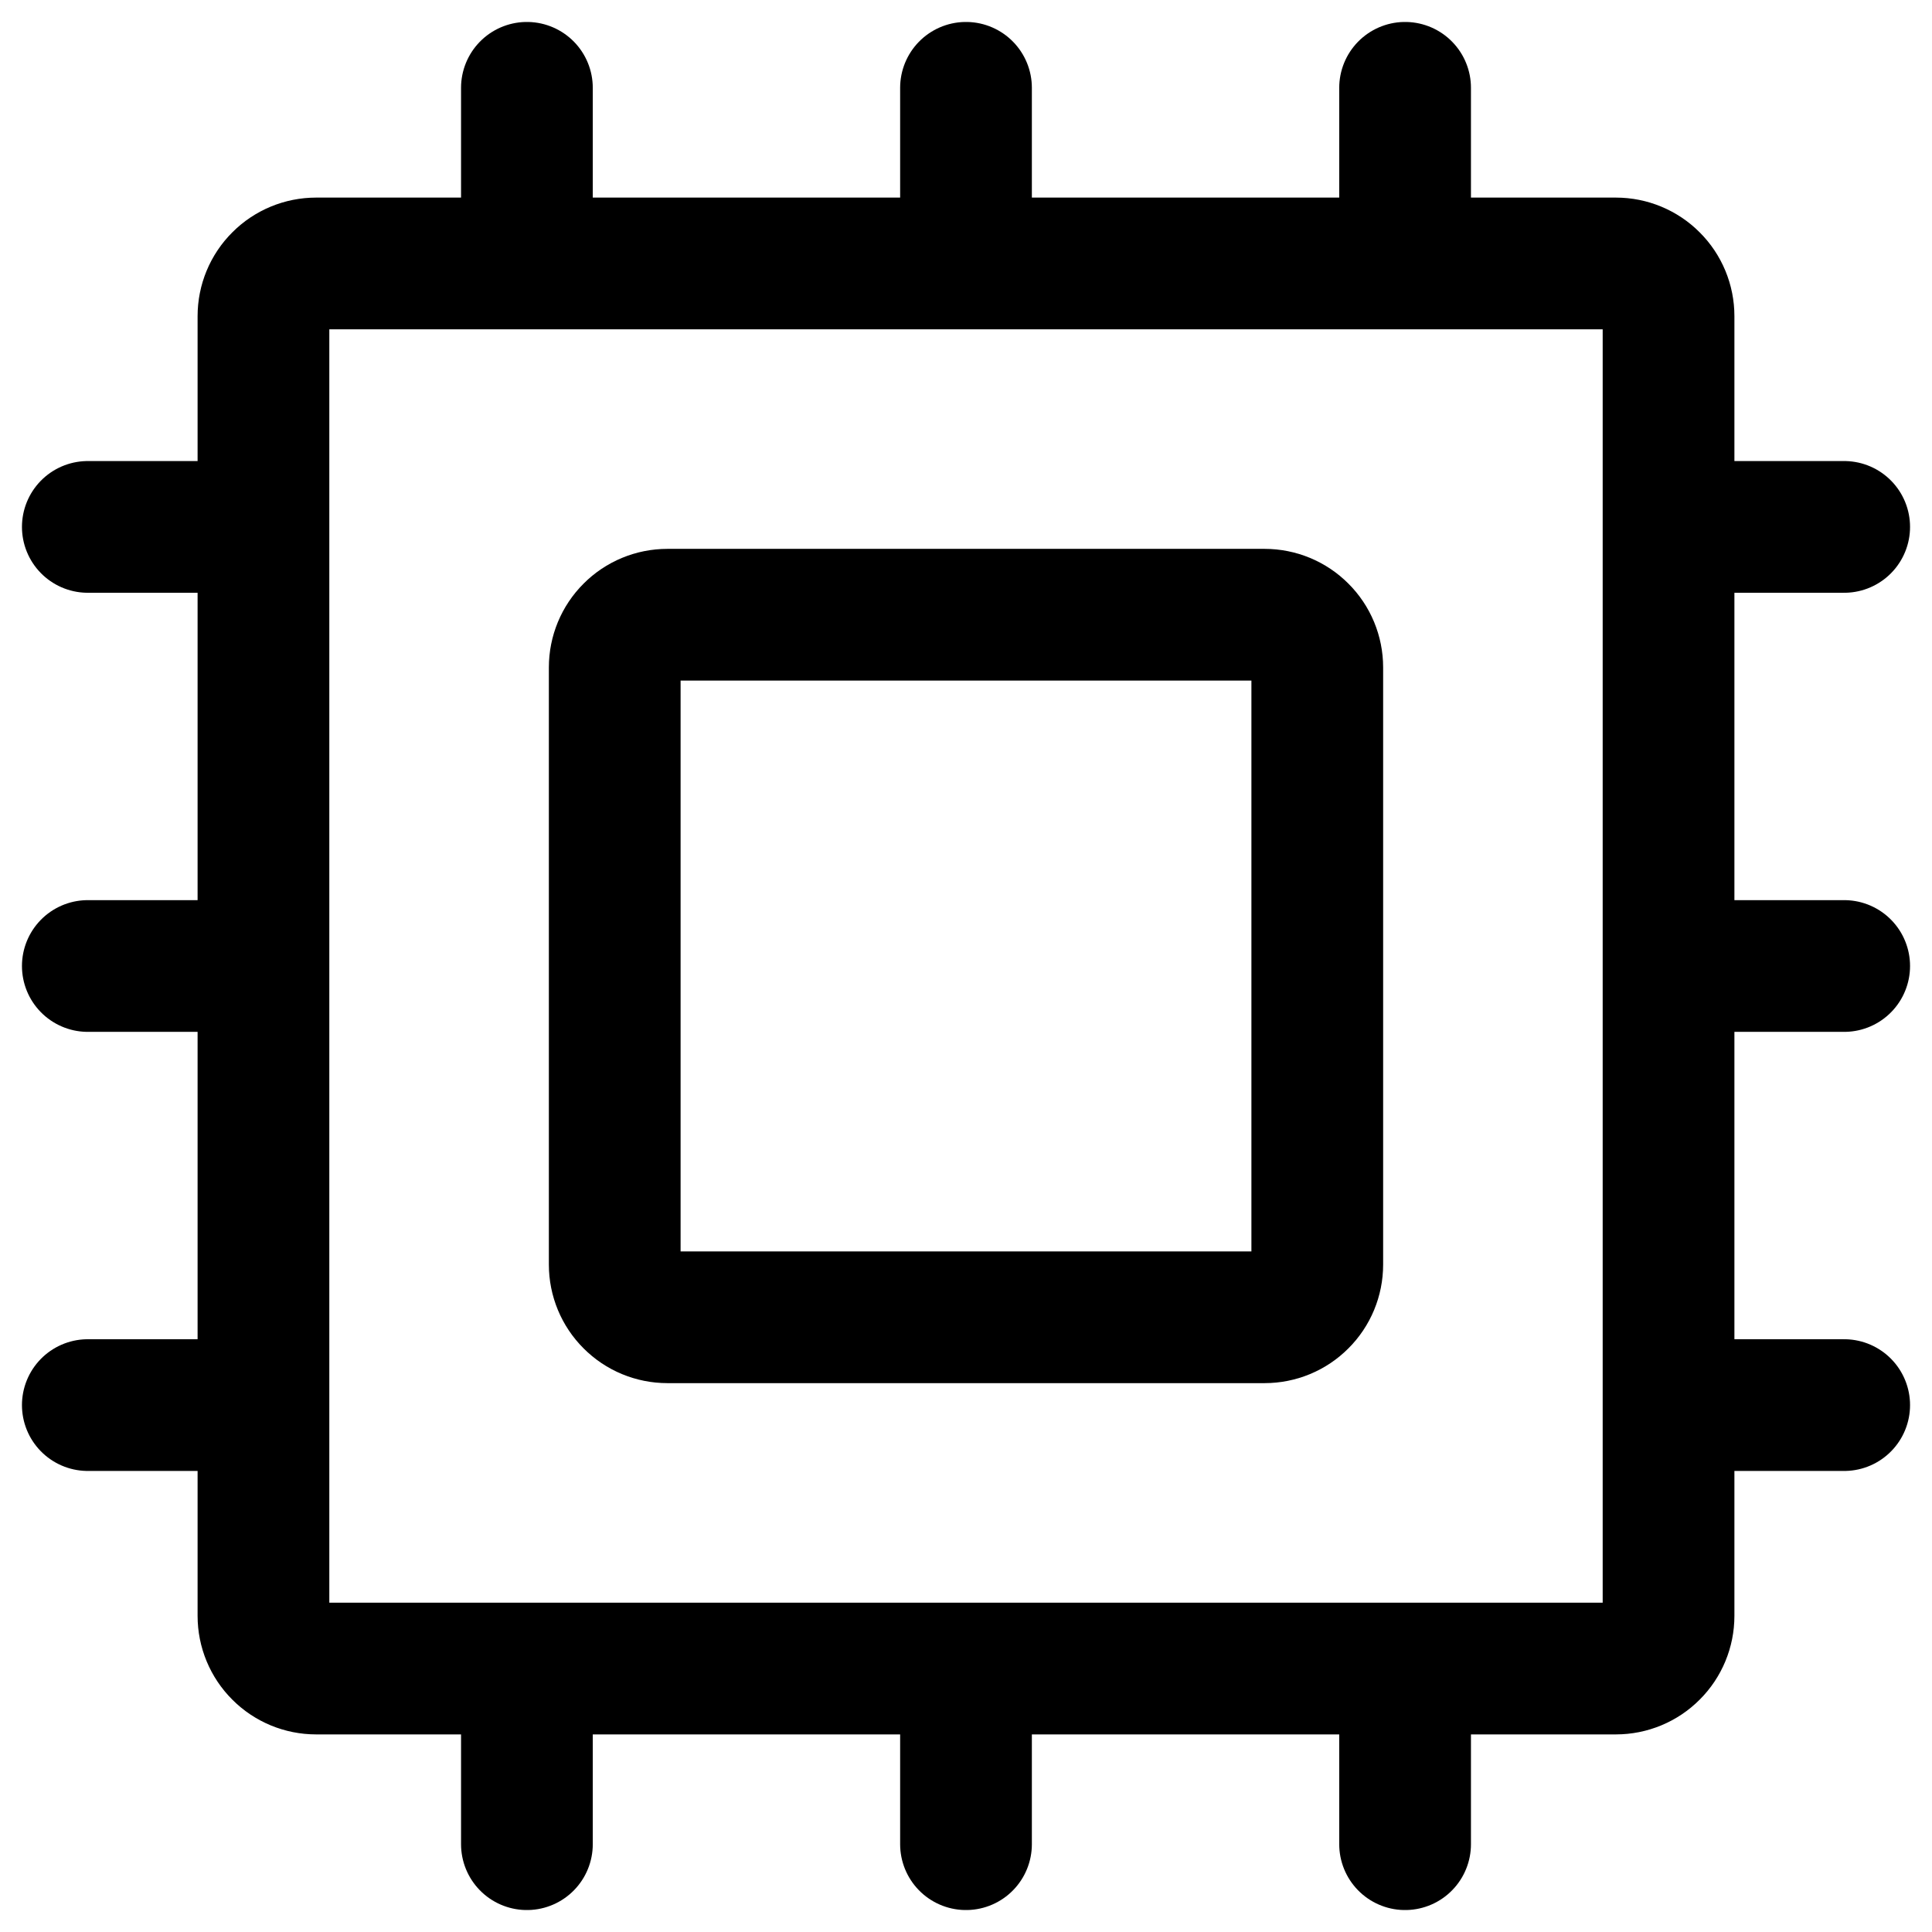
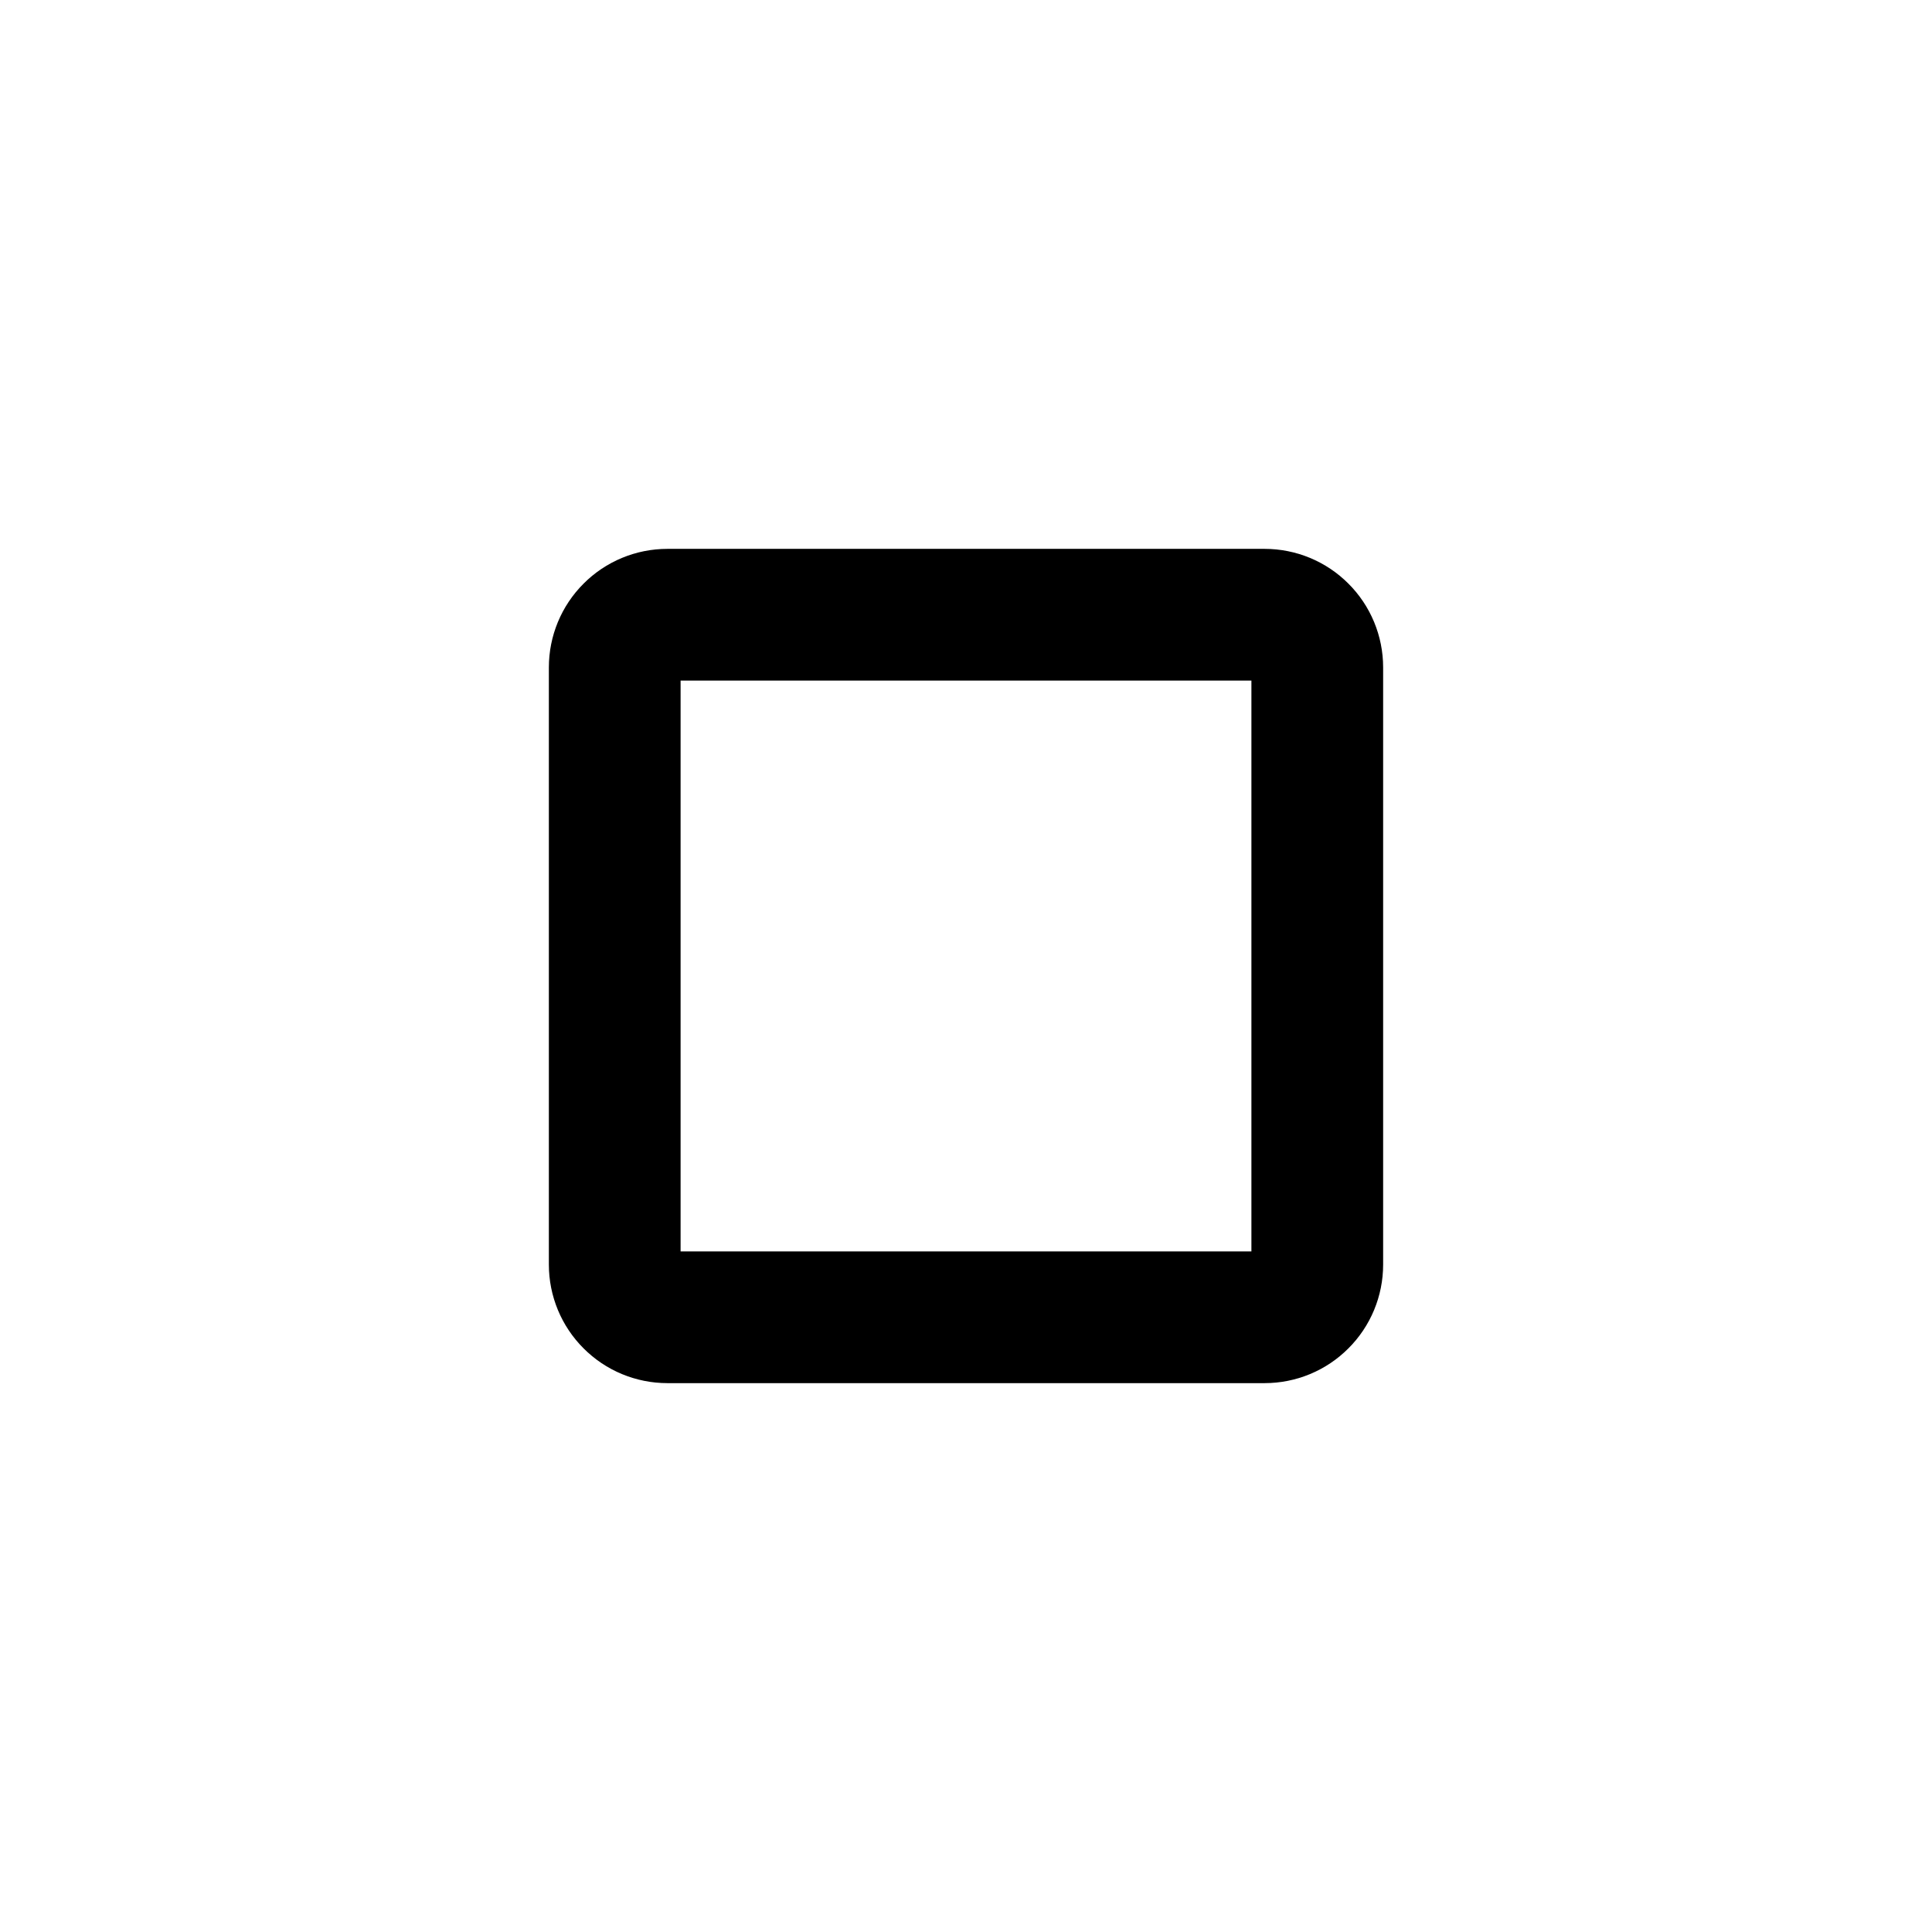
<svg xmlns="http://www.w3.org/2000/svg" fill="none" height="100%" overflow="visible" preserveAspectRatio="none" style="display: block;" viewBox="0 0 22 22" width="100%">
  <g id="Group">
    <path d="M7 14.4V7.6C7 7.441 7.063 7.288 7.176 7.176C7.288 7.063 7.441 7 7.6 7H14.4C14.559 7 14.712 7.063 14.824 7.176C14.937 7.288 15 7.441 15 7.6V14.4C15 14.559 14.937 14.712 14.824 14.824C14.712 14.937 14.559 15 14.4 15H7.6C7.441 15 7.288 14.937 7.176 14.824C7.063 14.712 7 14.559 7 14.4Z" id="Vector" stroke="black" stroke-linecap="round" stroke-linejoin="round" stroke-width="1.5" />
-     <path d="M16 3V1M11 3V1M6 3V1M6 19V21M11 19V21M16 19V21M19 16H21M19 11H21M19 6H21M3 16H1M3 11H1M3 6H1M19 3.6V18.4C19 18.559 18.937 18.712 18.824 18.824C18.712 18.937 18.559 19 18.4 19H3.6C3.441 19 3.288 18.937 3.176 18.824C3.063 18.712 3 18.559 3 18.4V3.6C3 3.441 3.063 3.288 3.176 3.176C3.288 3.063 3.441 3 3.6 3H18.4C18.559 3 18.712 3.063 18.824 3.176C18.937 3.288 19 3.441 19 3.6Z" id="Vector_2" stroke="black" stroke-linecap="round" stroke-linejoin="round" stroke-width="1.5" />
  </g>
</svg>